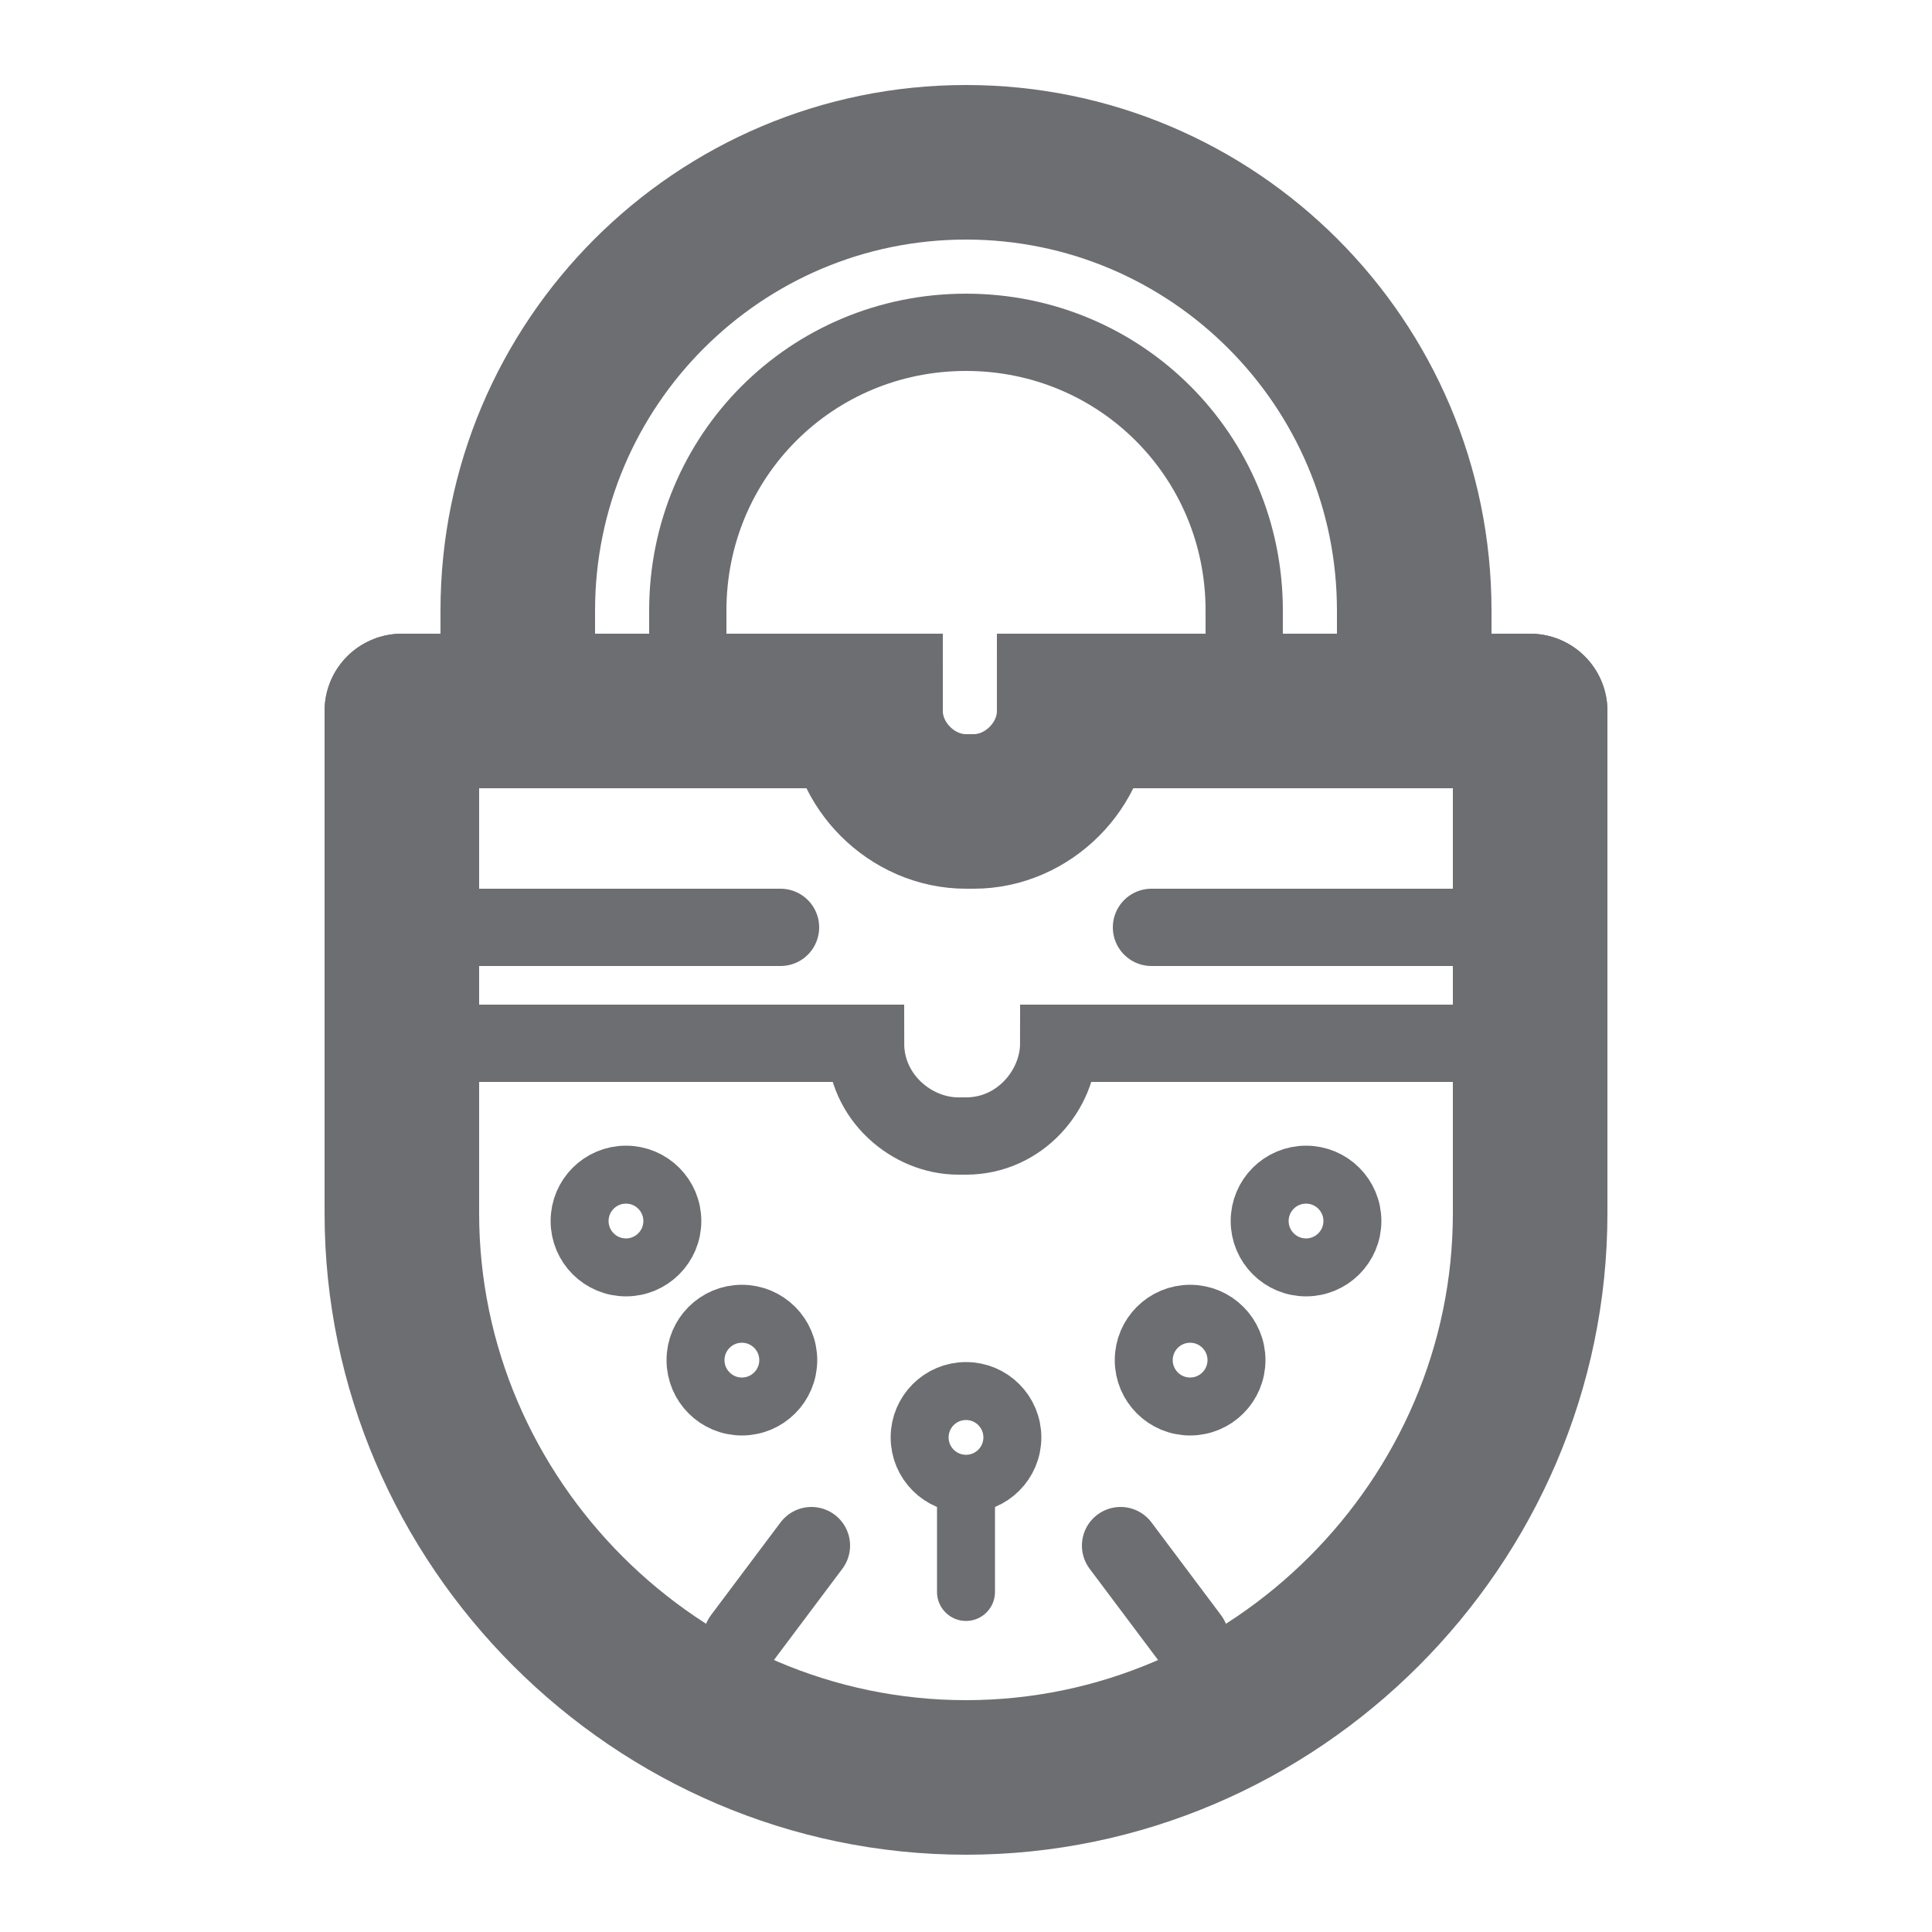
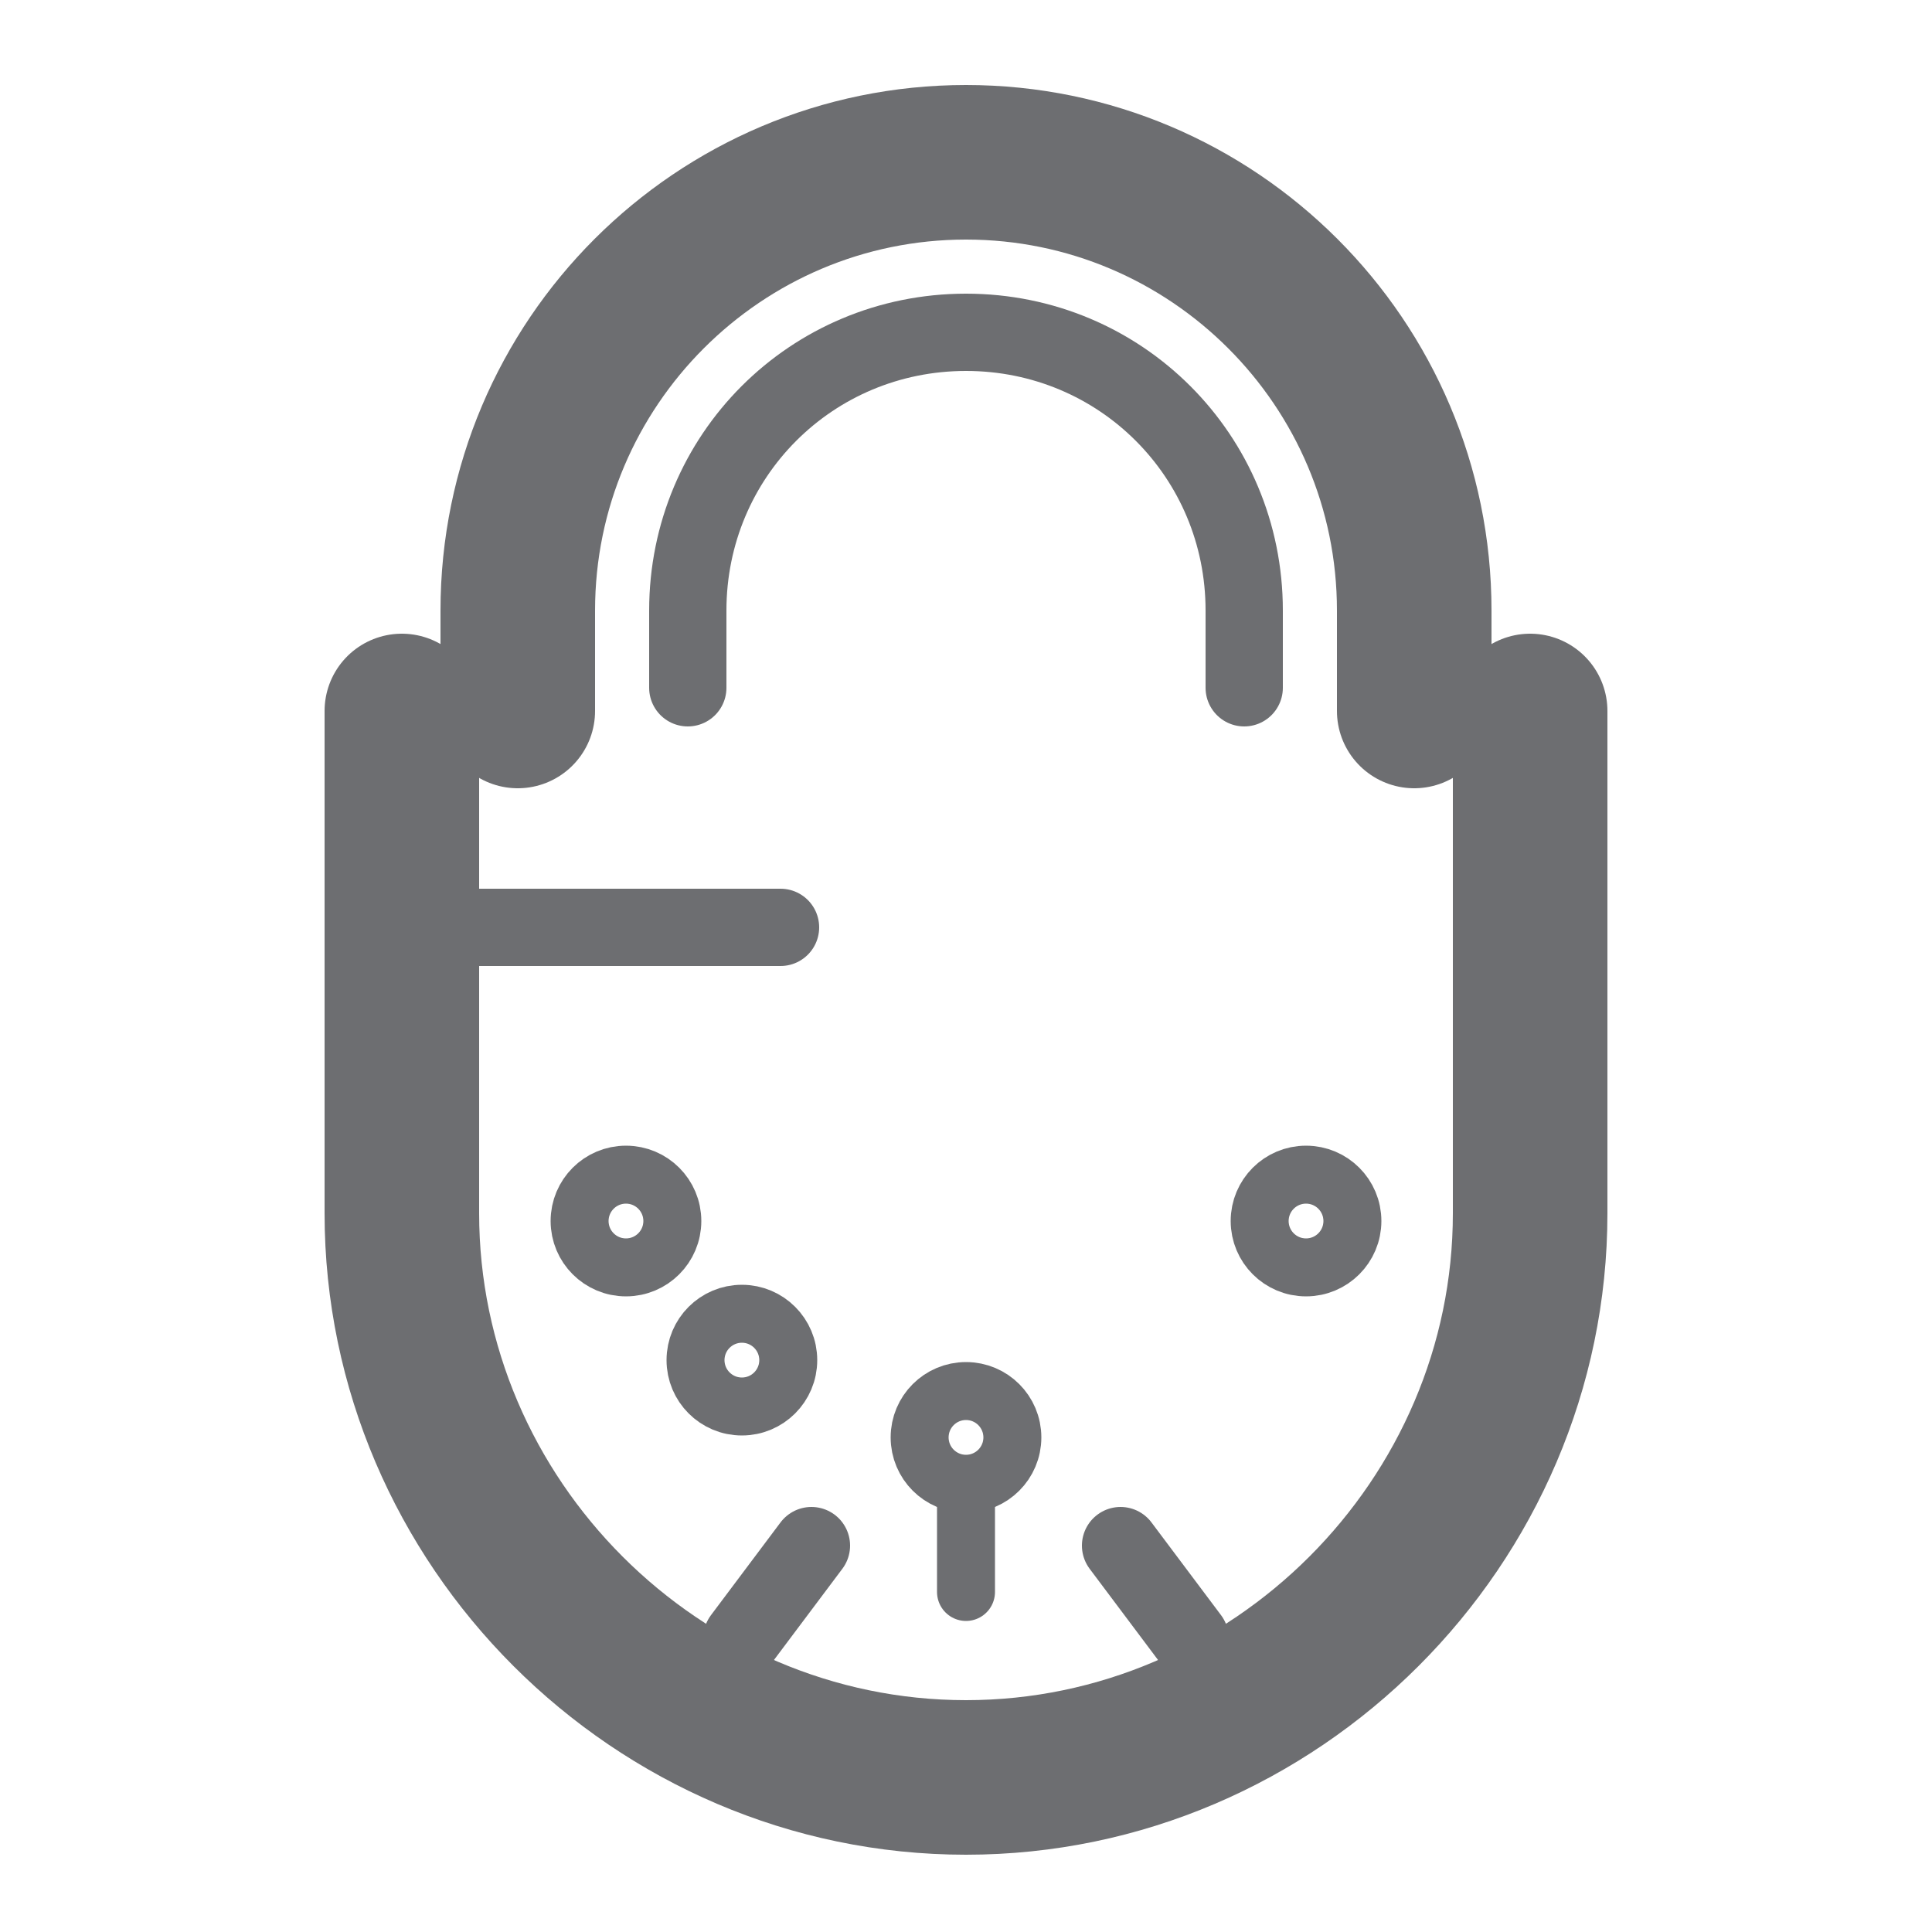
<svg xmlns="http://www.w3.org/2000/svg" version="1.1" id="Layer_1" x="0px" y="0px" width="25px" height="25px" viewBox="0 0 25 25" style="enable-background:new 0 0 25 25;" xml:space="preserve">
  <style type="text/css">
	.st0{fill:none;stroke:#6D6E71;stroke-linecap:round;stroke-miterlimit:10;}
	.st1{fill:none;stroke:#6D6E71;stroke-width:2;stroke-linecap:round;stroke-miterlimit:10;}
	.st2{fill:none;stroke:#6D6E71;stroke-width:0.75;stroke-linecap:round;stroke-miterlimit:10;}
</style>
  <path class="st0" d="M8.9,8.9v-1c0-2,1.6-3.6,3.6-3.6l0,0c2,0,3.6,1.6,3.6,3.6v1" />
  <g>
    <line class="st0" x1="10.1" y1="12" x2="6.1" y2="12" />
-     <line class="st0" x1="18.9" y1="12" x2="14.9" y2="12" />
  </g>
-   <path class="st0" d="M18.9,13.5h-5.2c0,0.6-0.5,1.2-1.2,1.2h-0.1c-0.6,0-1.2-0.5-1.2-1.2H6.1" />
  <path class="st1" d="M6.7,9.2V7.9c0-3.2,2.6-5.8,5.8-5.8l0,0c3.2,0,5.8,2.6,5.8,5.8v1.3" />
  <path class="st1" d="M19.8,9.2v6.5c0,4-3.3,7.3-7.3,7.3l0,0c-4,0-7.3-3.3-7.3-7.3V9.2" />
-   <path class="st1" d="M19.8,9.2h-5.9c0,0.7-0.6,1.3-1.3,1.3h-0.1c-0.7,0-1.3-0.6-1.3-1.3h-6" />
  <circle class="st2" cx="12.5" cy="18.6" r="0.6" />
  <line class="st2" x1="12.5" y1="19.4" x2="12.5" y2="20.6" />
  <g>
-     <circle class="st2" cx="15.4" cy="17.6" r="0.6" />
    <circle class="st2" cx="9.6" cy="17.6" r="0.6" />
  </g>
  <g>
    <circle class="st2" cx="16.9" cy="15.8" r="0.6" />
    <circle class="st2" cx="8.1" cy="15.8" r="0.6" />
  </g>
  <g>
    <line class="st0" x1="10.5" y1="20" x2="9.6" y2="21.2" />
    <line class="st0" x1="14.5" y1="20" x2="15.4" y2="21.2" />
  </g>
</svg>